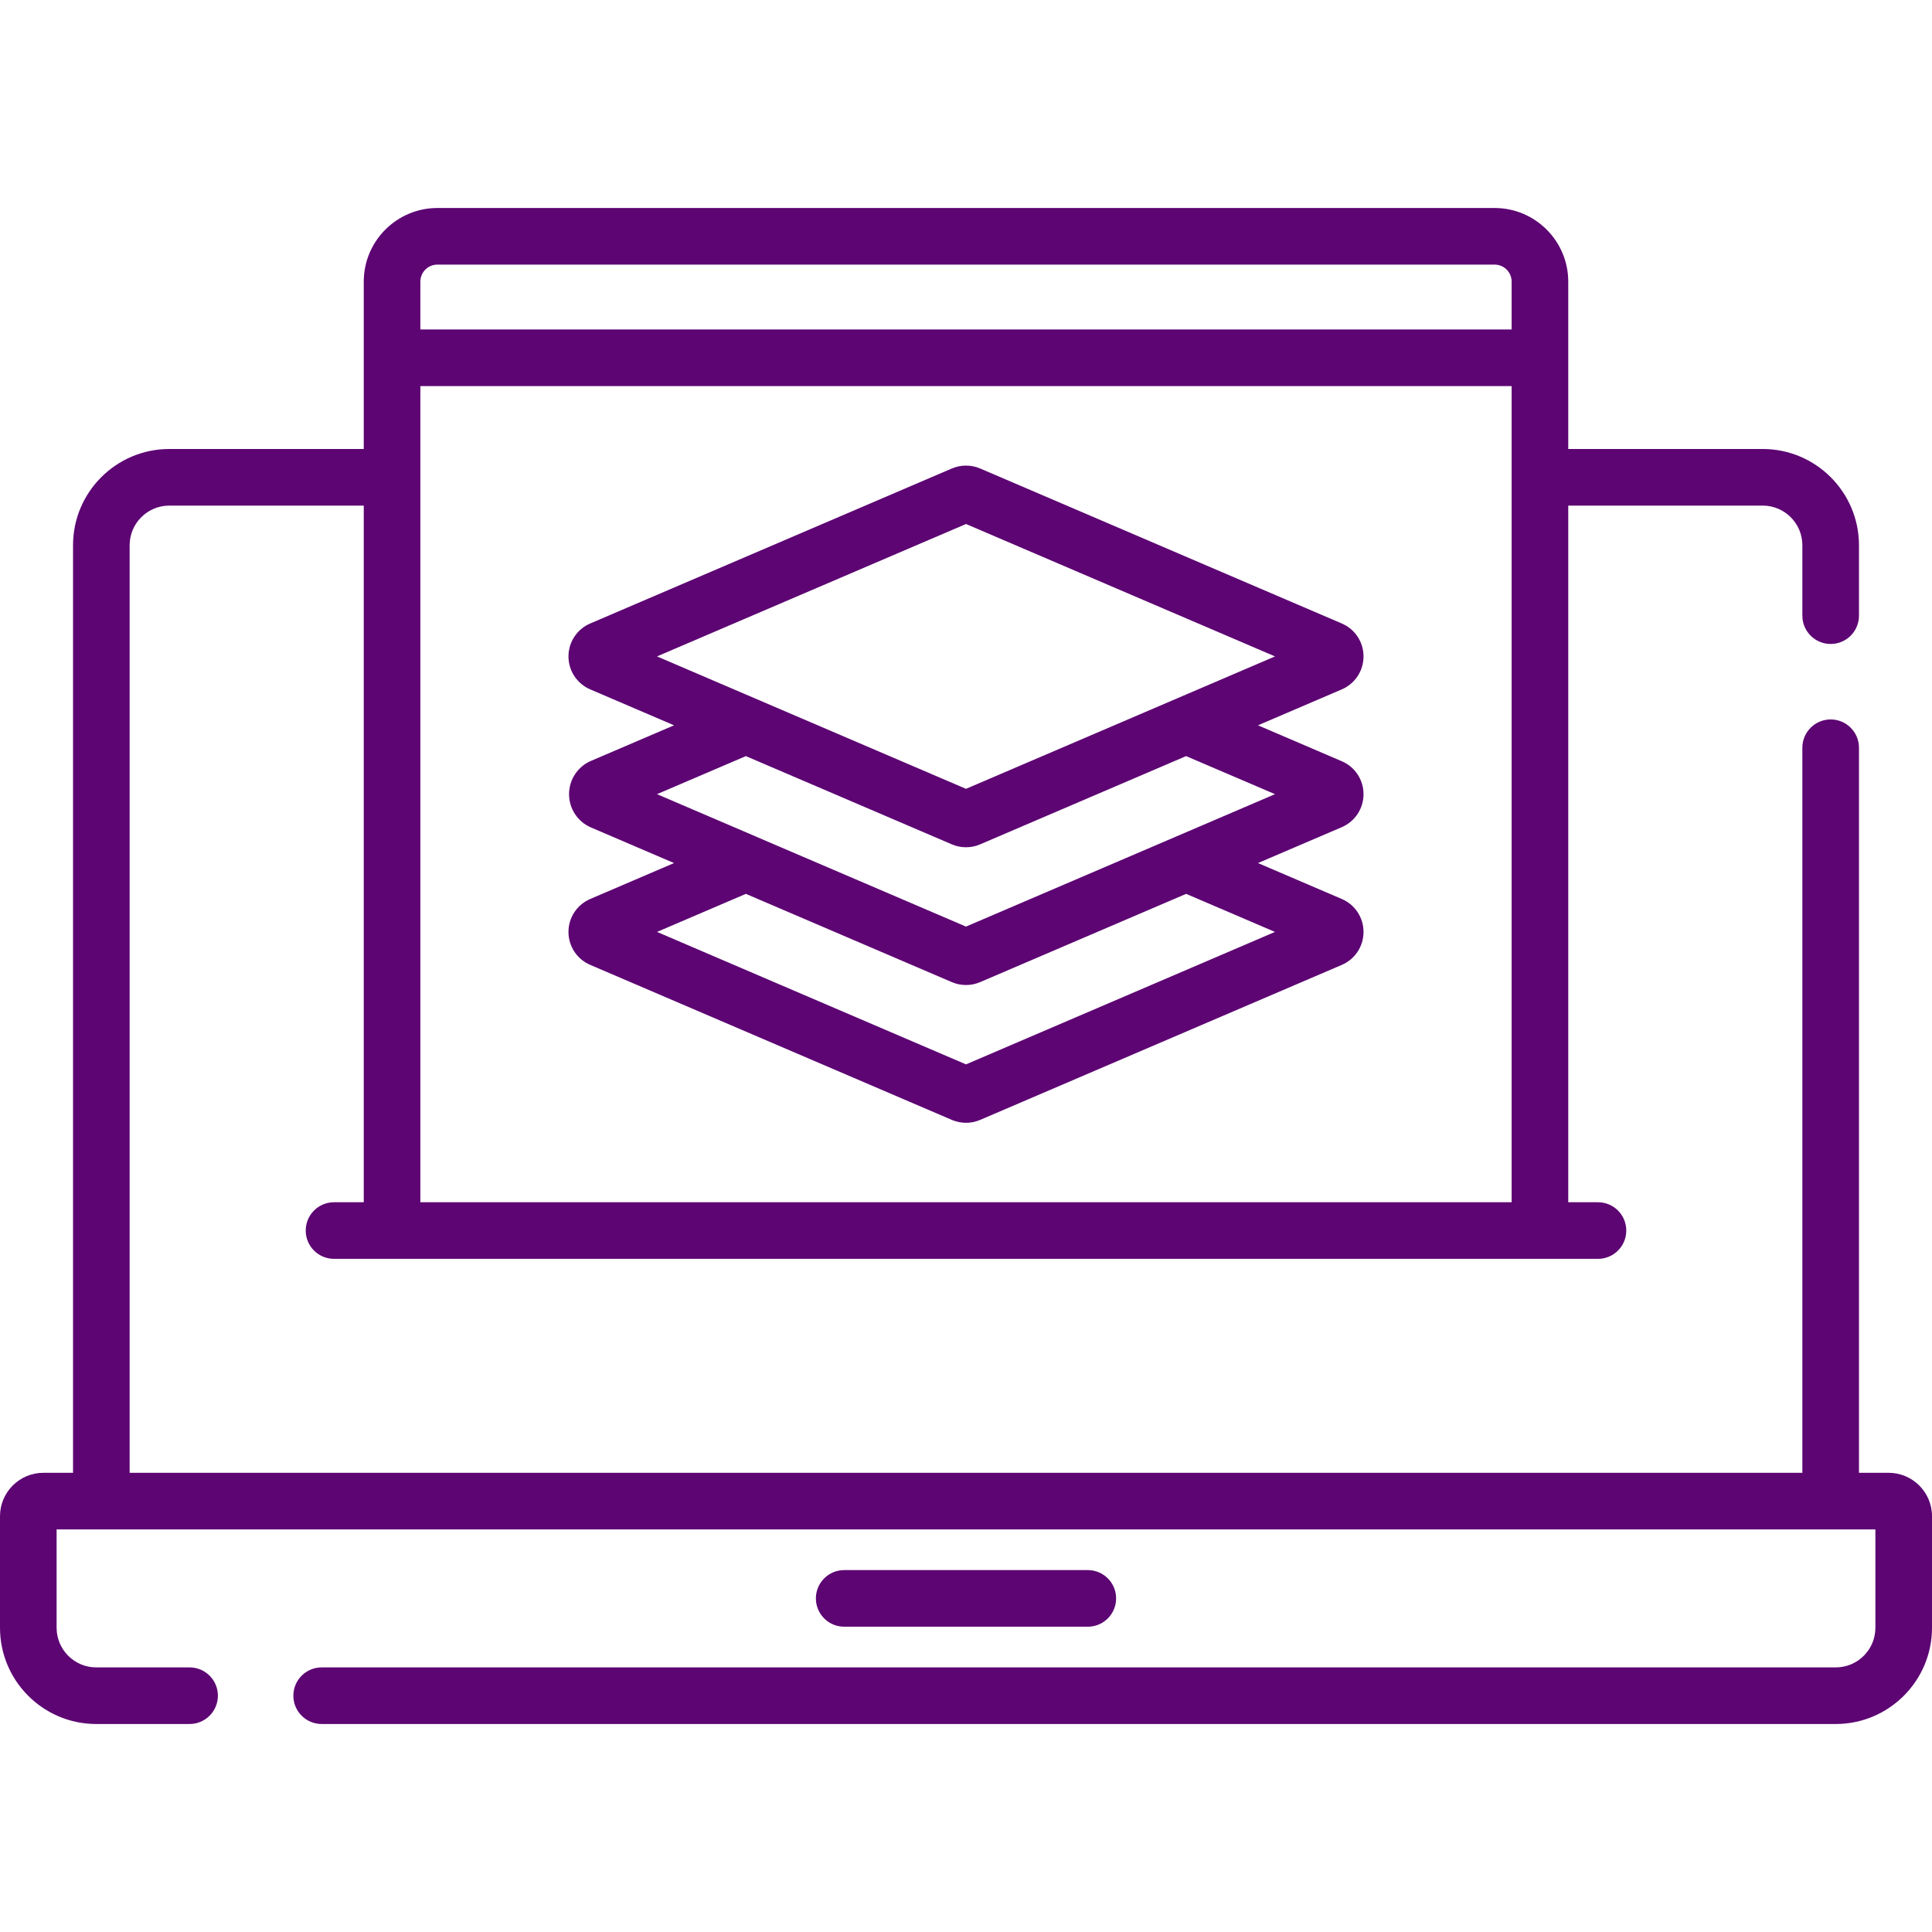
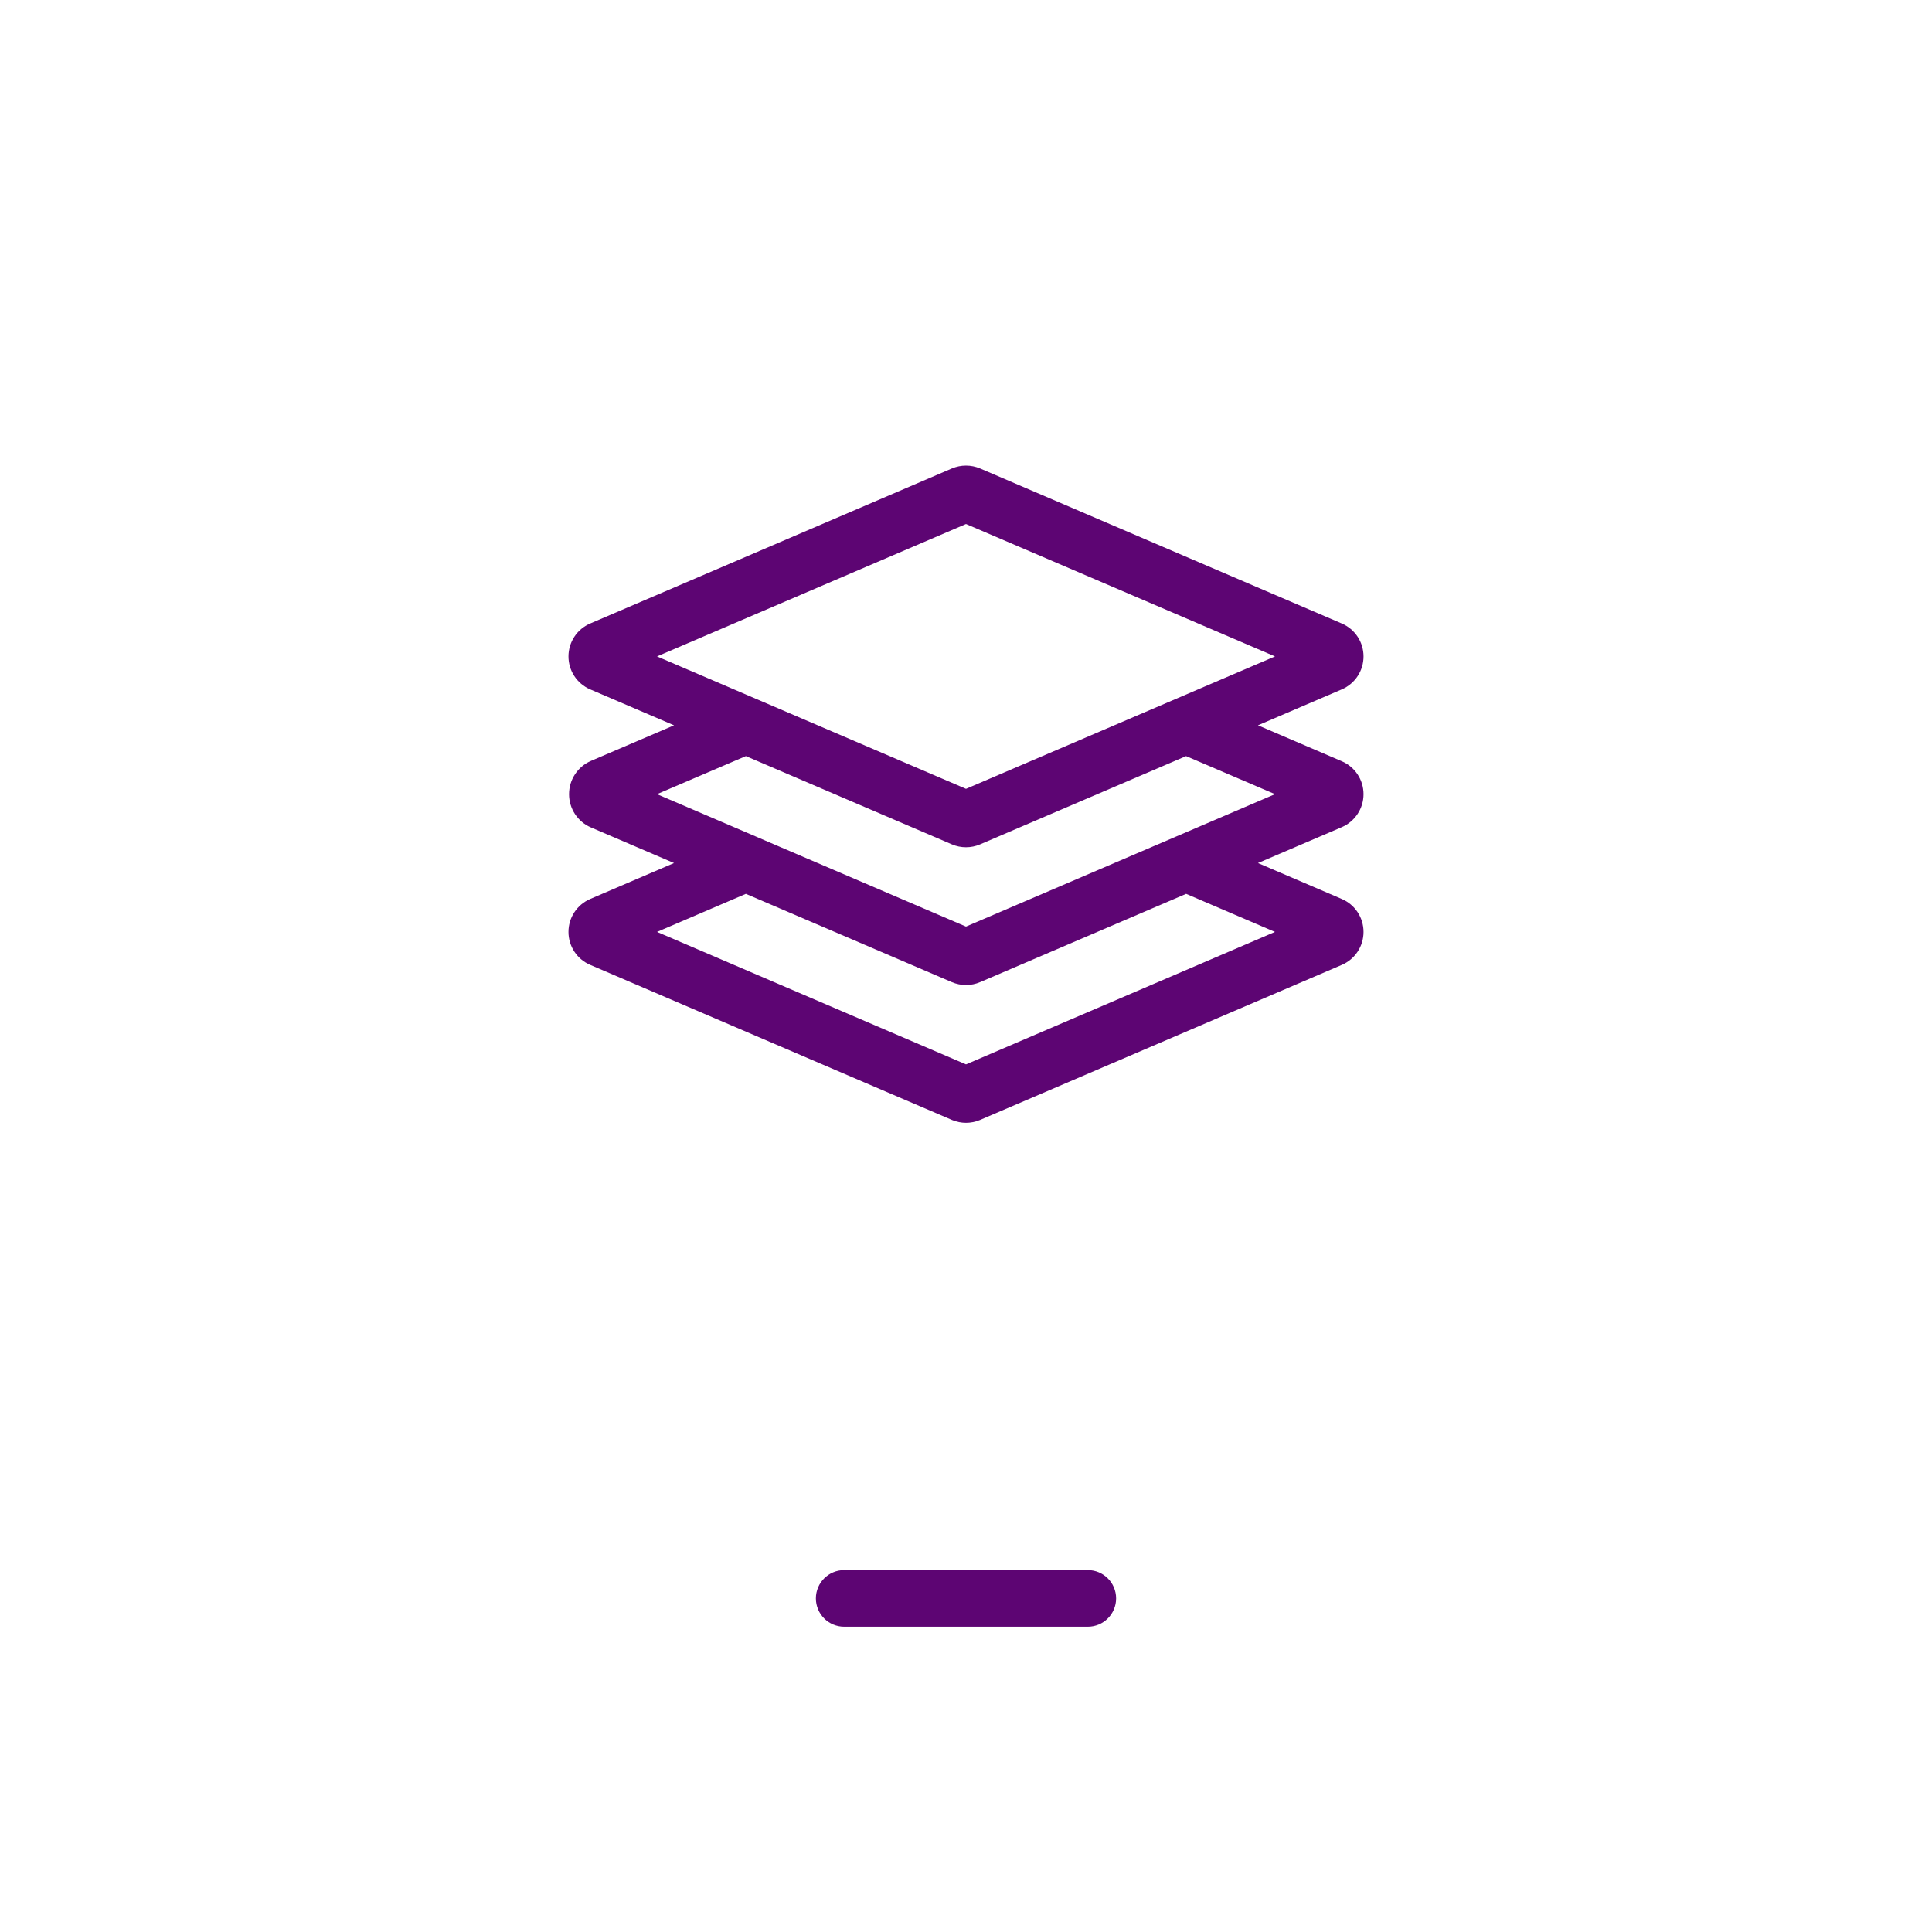
<svg xmlns="http://www.w3.org/2000/svg" width="50" height="50" viewBox="0 0 50 50" fill="none">
  <g clip-path="url(#clip0_206_4118)">
-     <path d="M48.877 38.116H48.11V19.351C48.11 18.947 47.782 18.619 47.378 18.619C46.973 18.619 46.645 18.947 46.645 19.351V38.116H3.355V14.111C3.355 13.545 3.815 13.085 4.38 13.085H9.414V31.114H8.644C8.24 31.114 7.912 31.442 7.912 31.847C7.912 32.251 8.24 32.579 8.644 32.579H41.356C41.76 32.579 42.088 32.251 42.088 31.847C42.088 31.442 41.76 31.114 41.356 31.114H40.586V13.085H45.62C46.185 13.085 46.645 13.545 46.645 14.111V15.933C46.645 16.338 46.973 16.666 47.378 16.666C47.782 16.666 48.11 16.338 48.11 15.933V14.111C48.11 12.738 46.993 11.62 45.62 11.62H40.586V7.288C40.586 6.238 39.731 5.383 38.681 5.383H11.319C10.269 5.383 9.414 6.238 9.414 7.288V11.62H4.38C3.007 11.62 1.89 12.738 1.89 14.111V38.116H1.123C0.504 38.116 0 38.619 0 39.239V42.127C0 43.5 1.117 44.617 2.49 44.617H4.906C5.311 44.617 5.639 44.289 5.639 43.884C5.639 43.48 5.311 43.152 4.906 43.152H2.49C1.925 43.152 1.465 42.692 1.465 42.127V39.581H48.535V42.127C48.535 42.692 48.075 43.152 47.51 43.152H8.325C7.92 43.152 7.592 43.48 7.592 43.884C7.592 44.289 7.92 44.617 8.325 44.617H47.51C48.883 44.617 50 43.5 50 42.127V39.239C50 38.619 49.496 38.116 48.877 38.116ZM10.879 31.114V9.992H39.121V31.114H10.879V31.114ZM11.319 6.848H38.681C38.923 6.848 39.121 7.045 39.121 7.288V8.527H10.879V7.288C10.879 7.045 11.076 6.848 11.319 6.848Z" fill="#5D0573" />
    <path d="M28.153 42.099C28.557 42.099 28.885 41.771 28.885 41.366C28.885 40.962 28.557 40.634 28.153 40.634H21.847C21.443 40.634 21.115 40.962 21.115 41.366C21.115 41.771 21.443 42.099 21.847 42.099H28.153Z" fill="#5D0573" />
    <path d="M34.726 17.841C35.068 17.694 35.288 17.36 35.288 16.988C35.288 16.616 35.067 16.282 34.726 16.136L25.365 12.124C25.133 12.025 24.867 12.025 24.635 12.124L15.274 16.136C14.933 16.282 14.712 16.617 14.712 16.988C14.712 17.36 14.933 17.694 15.274 17.841L17.444 18.771L15.294 19.692C14.95 19.84 14.727 20.178 14.727 20.553C14.727 20.929 14.95 21.267 15.295 21.415L17.444 22.336L15.276 23.265C14.934 23.412 14.712 23.746 14.712 24.119C14.712 24.491 14.934 24.826 15.275 24.971L24.634 28.983C24.638 28.984 24.641 28.985 24.644 28.987C24.759 29.034 24.88 29.058 25 29.058C25.121 29.058 25.241 29.034 25.356 28.987C25.359 28.985 25.363 28.984 25.366 28.983L34.724 24.972C35.067 24.826 35.288 24.491 35.288 24.119C35.288 23.746 35.067 23.412 34.726 23.266L32.556 22.336L34.728 21.406C35.069 21.258 35.289 20.922 35.288 20.551C35.287 20.18 35.066 19.846 34.726 19.701L32.556 18.771L34.726 17.841C34.726 17.841 34.726 17.841 34.726 17.841ZM32.996 24.118L25 27.546L17.004 24.118L19.303 23.133L24.633 25.417C24.75 25.467 24.875 25.492 25 25.492C25.125 25.492 25.25 25.467 25.366 25.417L30.697 23.133L32.996 24.118ZM32.997 20.553L30.426 21.655C30.424 21.656 30.423 21.656 30.421 21.657L25 23.98L19.578 21.657C19.577 21.656 19.576 21.656 19.575 21.655L17.003 20.553L19.303 19.568L24.634 21.852C24.75 21.902 24.875 21.927 25 21.927C25.125 21.927 25.249 21.902 25.365 21.852L30.696 19.568L32.997 20.553ZM25 20.415L17.003 16.988L25 13.561L32.997 16.988L25 20.415Z" fill="#5D0573" />
  </g>
  <defs>
    <clipPath id="clip0_206_4118">
      <rect width="50" height="50" fill="white" />
    </clipPath>
  </defs>
</svg>